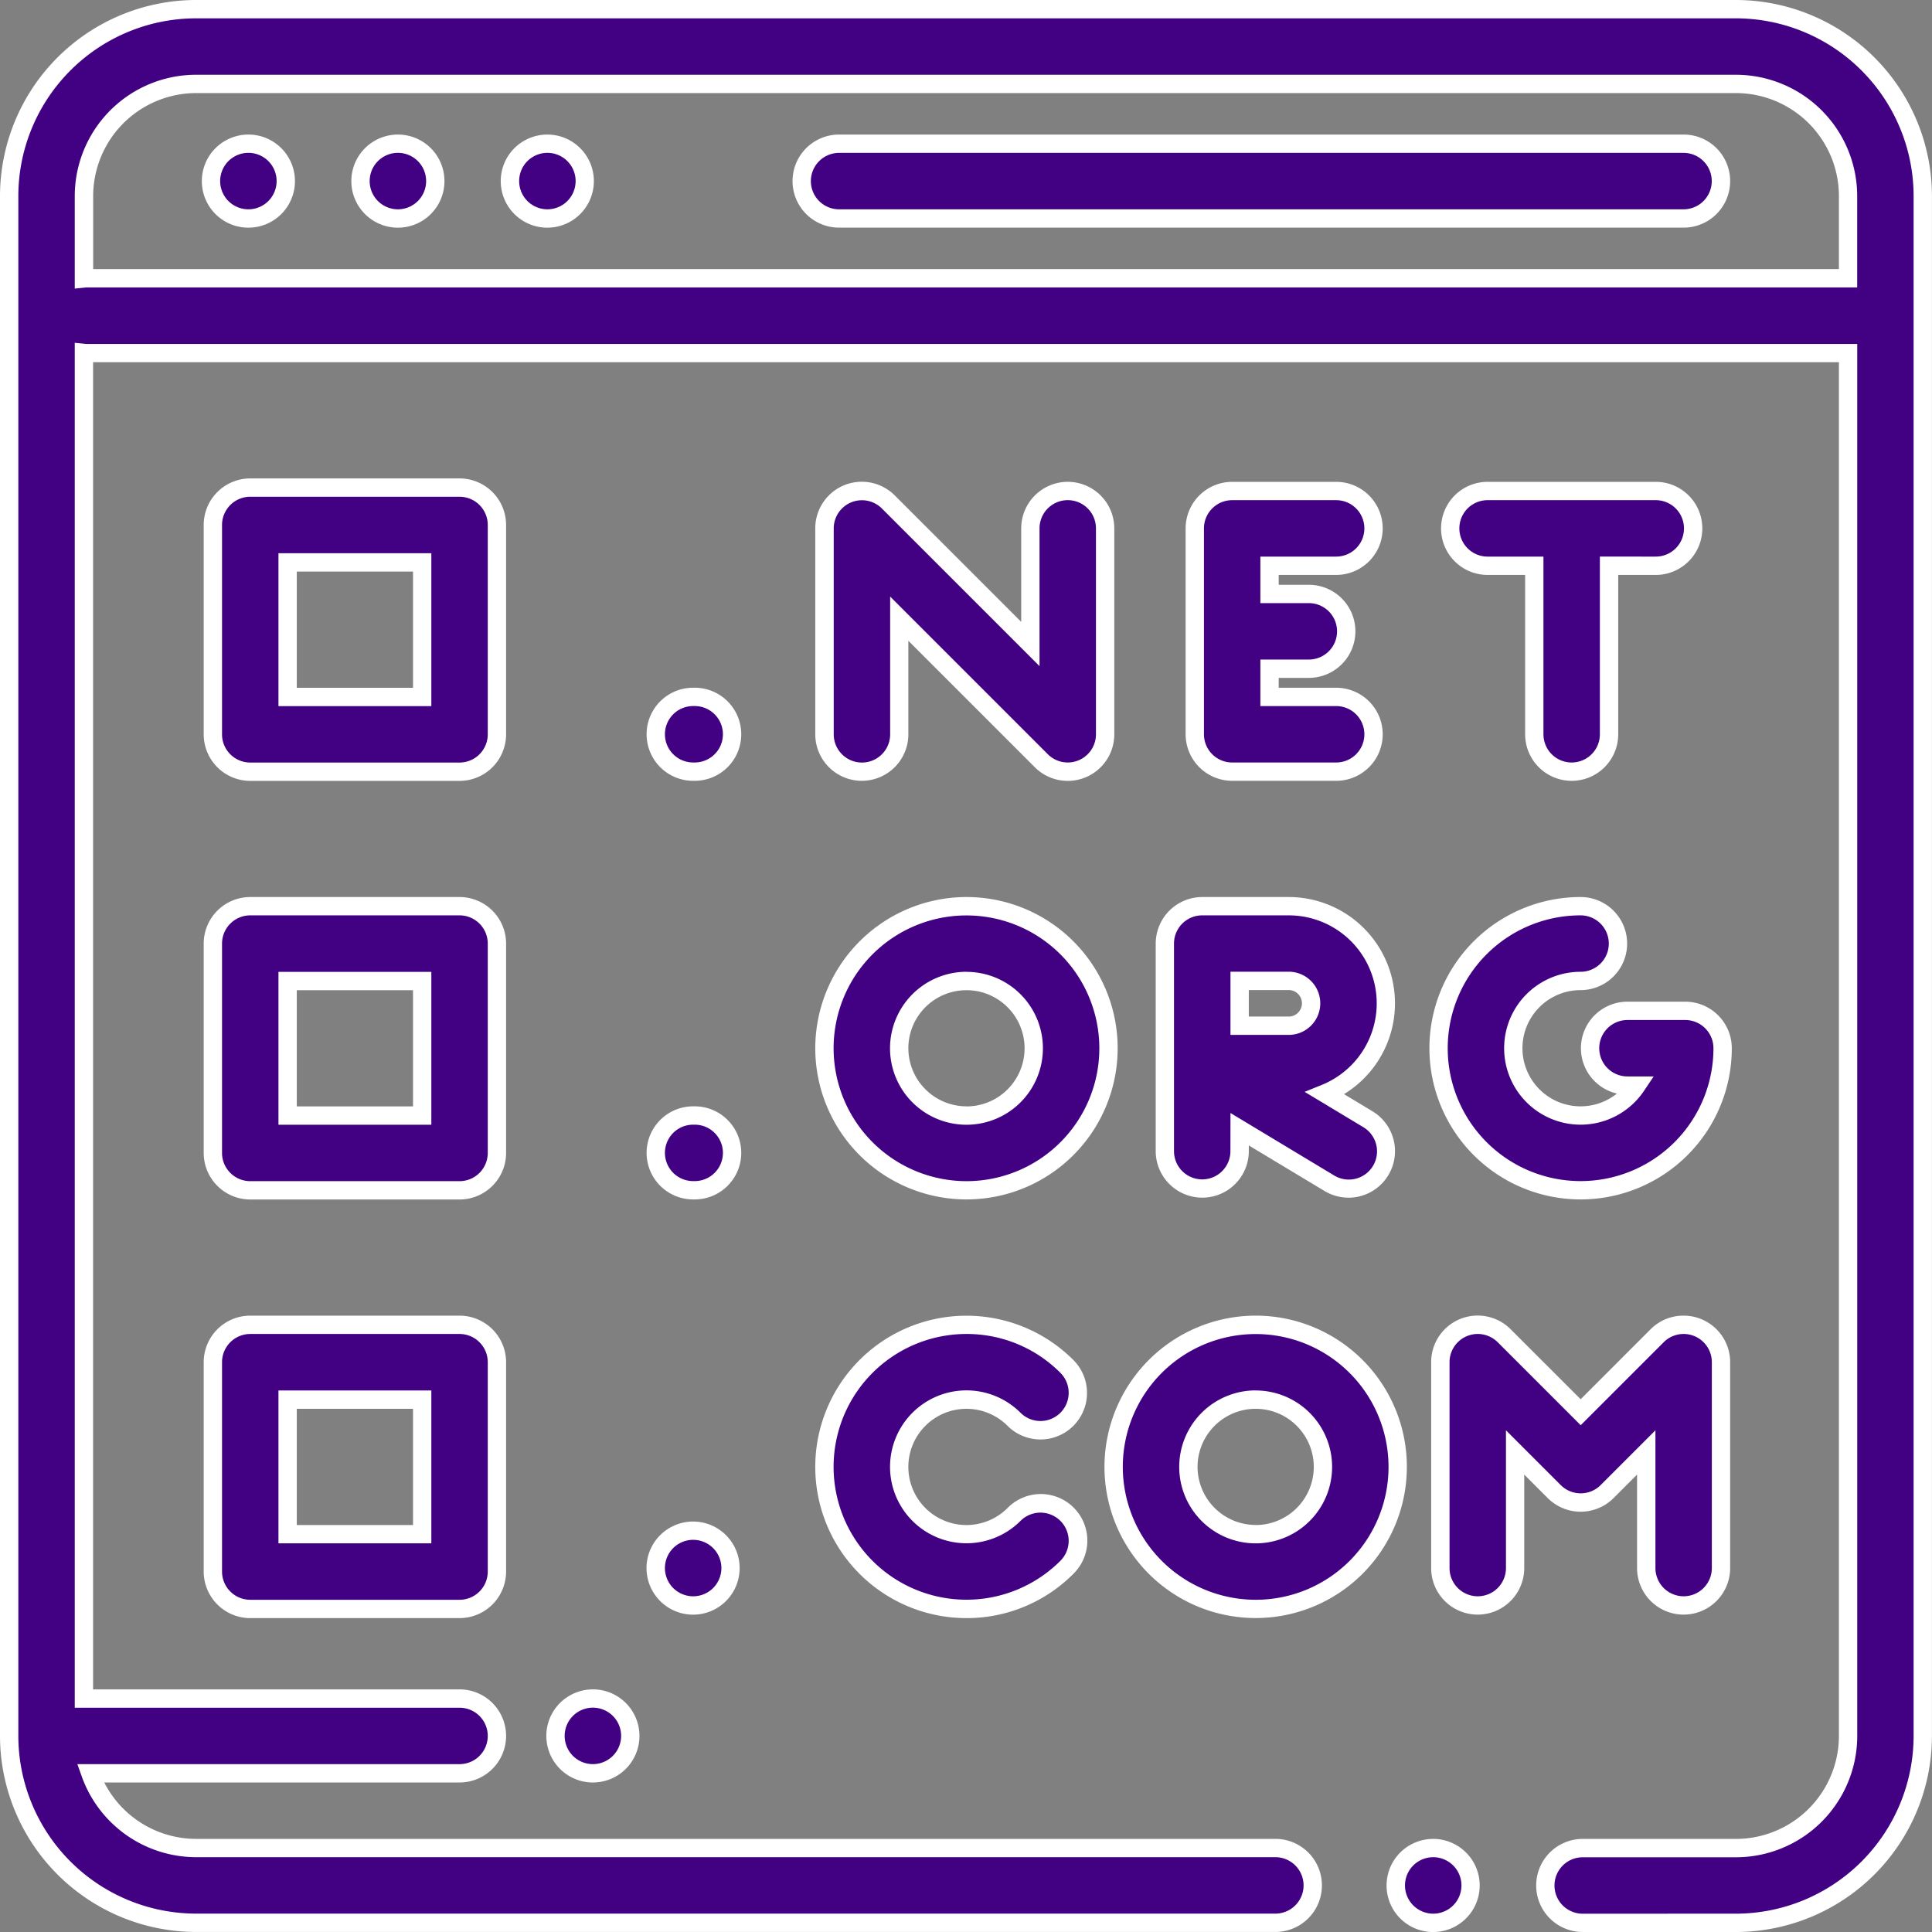
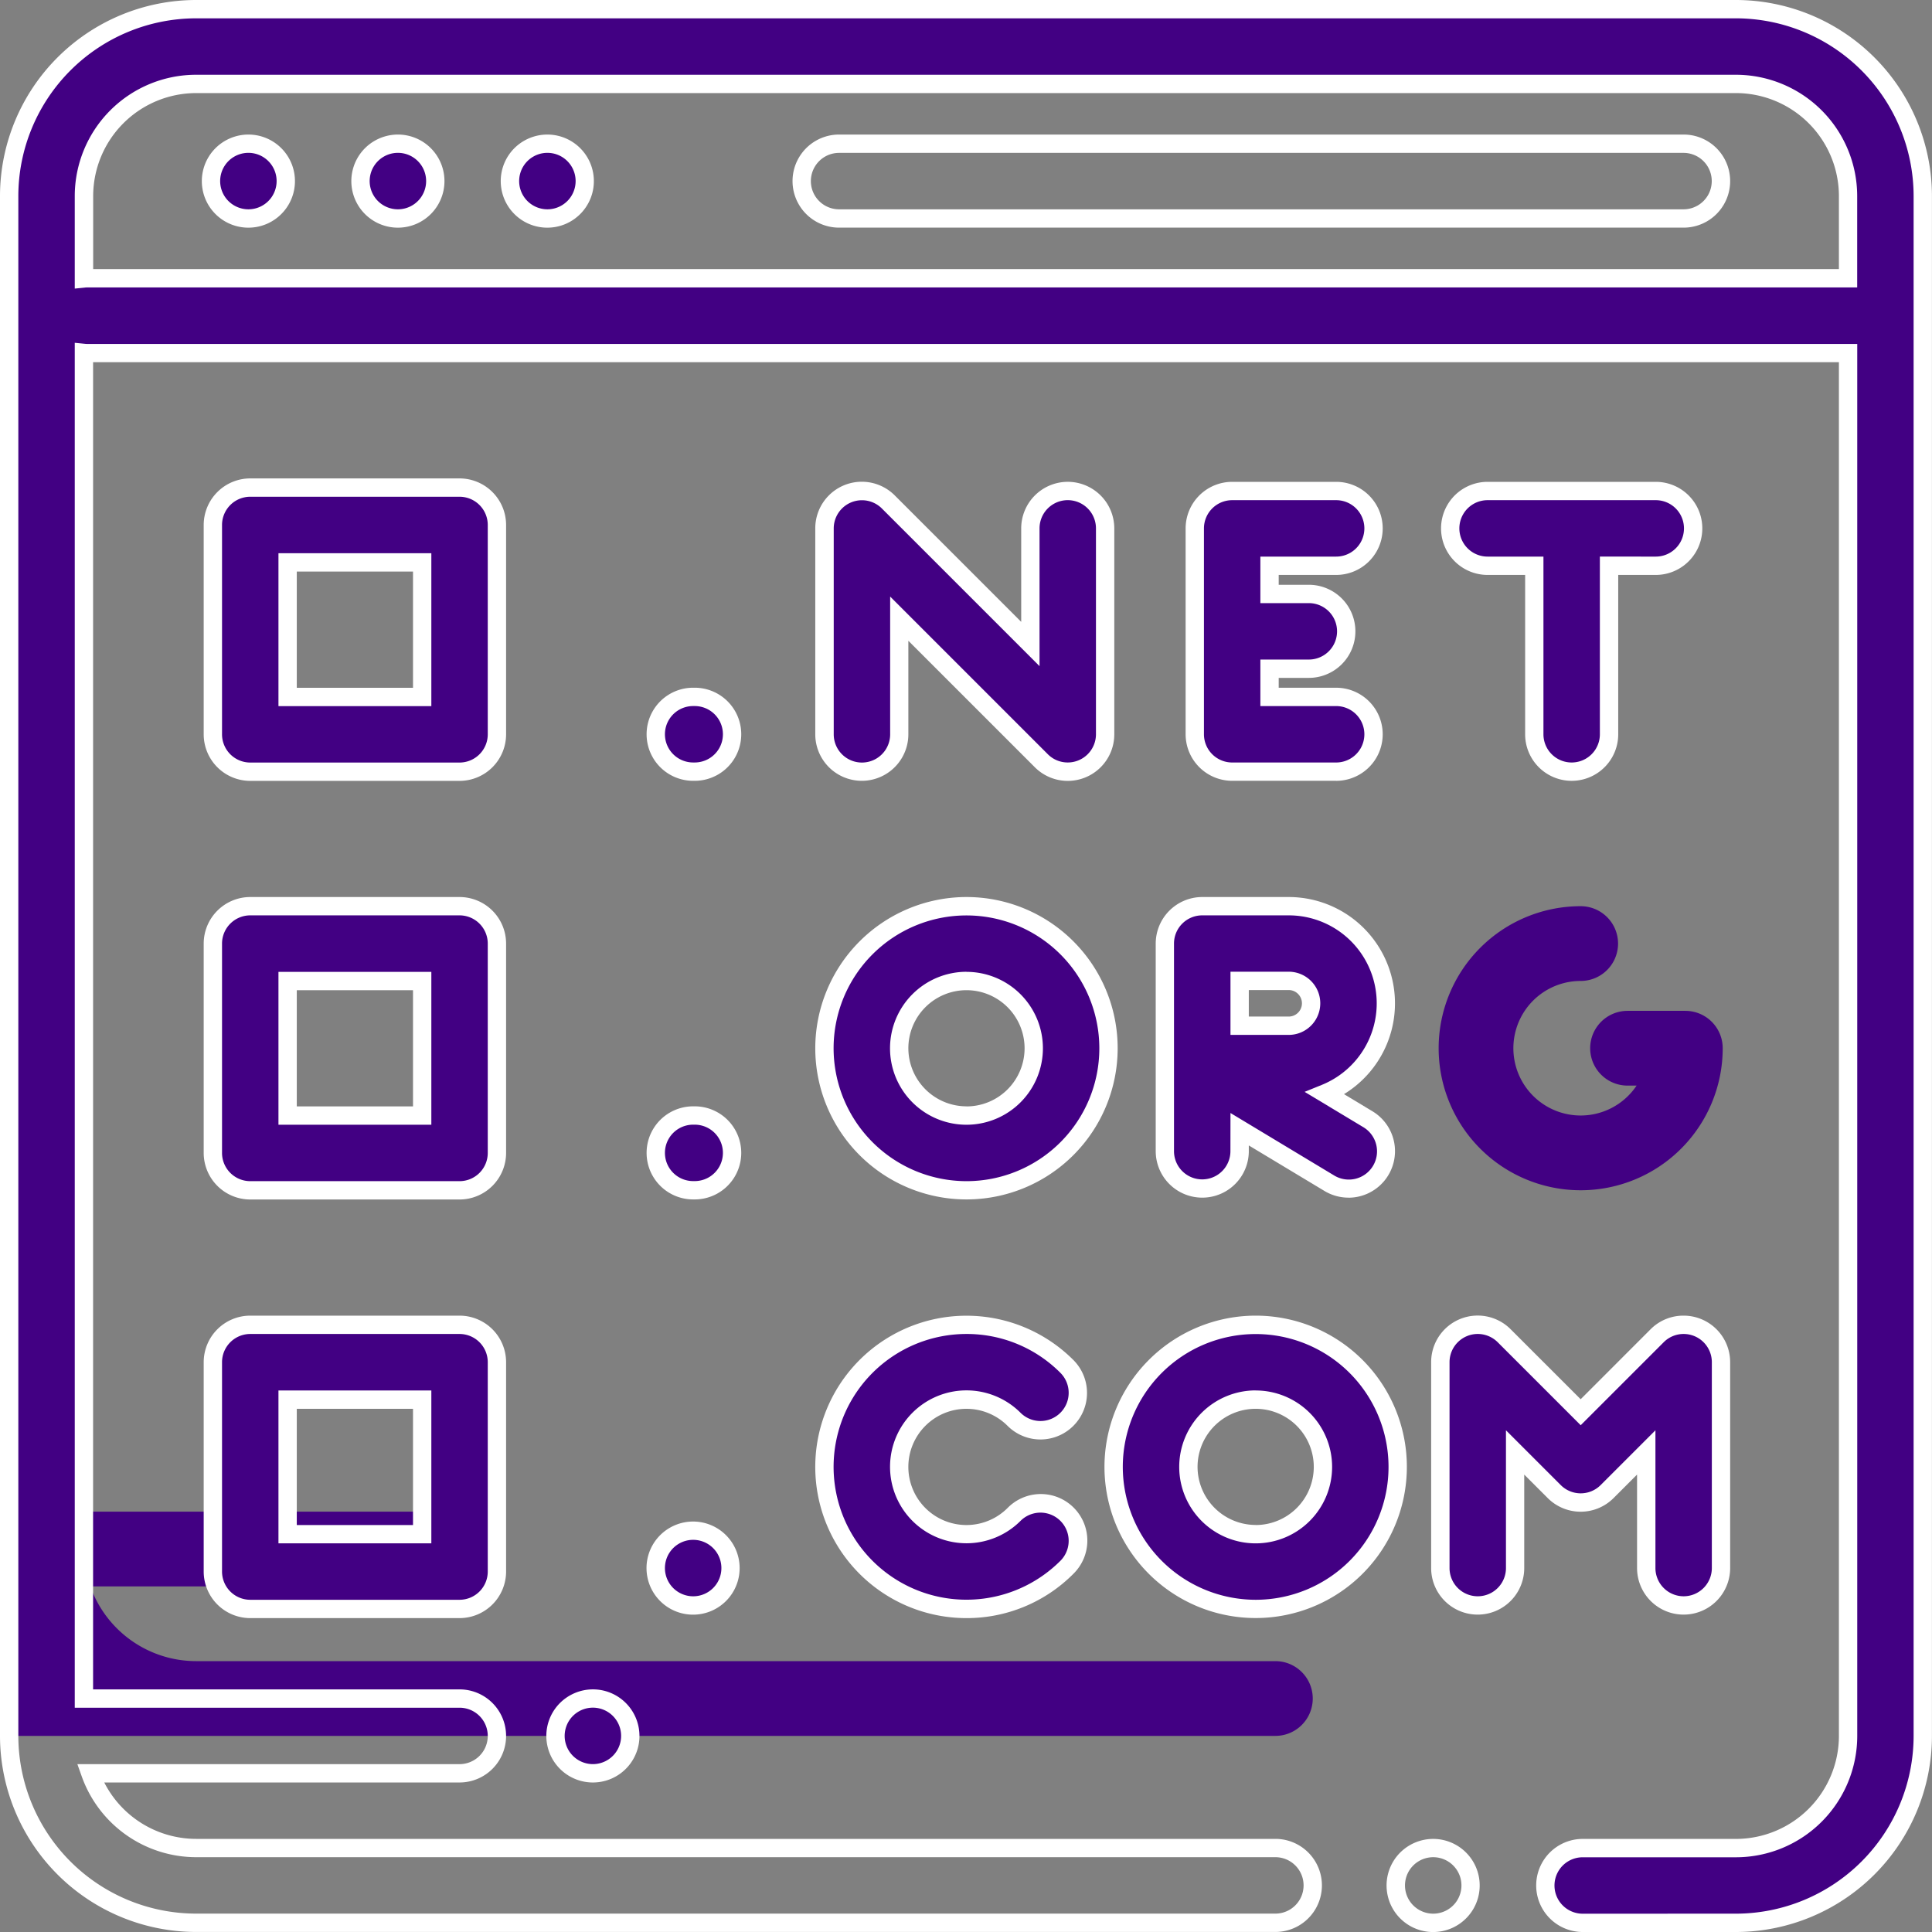
<svg xmlns="http://www.w3.org/2000/svg" width="105.393" height="105.393" viewBox="0 0 105.393 105.393">
  <rect x="0" y="0" width="105.393" height="105.393" fill="#808080" stroke="none" />
  <g transform="translate(0.5 0.5)">
-     <path d="M94.2,0h-84A10.206,10.206,0,0,0,0,10.195v84a10.206,10.206,0,0,0,10.195,10.195H69.073a2.039,2.039,0,1,0,0-4.078H10.195a6.127,6.127,0,0,1-5.766-4.077h20.14a2.039,2.039,0,1,0,0-4.078H4.078V18.748c.067.007.136.01.2.01h96.032V94.2a6.124,6.124,0,0,1-6.117,6.117h-8.36a2.039,2.039,0,1,0,0,4.078H94.2A10.206,10.206,0,0,0,104.393,94.2v-84A10.206,10.206,0,0,0,94.2,0Zm6.117,14.68H4.283c-.069,0-.137,0-.2.01v-4.5a6.124,6.124,0,0,1,6.117-6.117h84a6.124,6.124,0,0,1,6.117,6.117Z" fill="#420083" />
+     <path d="M94.2,0h-84A10.206,10.206,0,0,0,0,10.195v84H69.073a2.039,2.039,0,1,0,0-4.078H10.195a6.127,6.127,0,0,1-5.766-4.077h20.14a2.039,2.039,0,1,0,0-4.078H4.078V18.748c.067.007.136.01.2.01h96.032V94.2a6.124,6.124,0,0,1-6.117,6.117h-8.36a2.039,2.039,0,1,0,0,4.078H94.2A10.206,10.206,0,0,0,104.393,94.2v-84A10.206,10.206,0,0,0,94.2,0Zm6.117,14.68H4.283c-.069,0-.137,0-.2.01v-4.5a6.124,6.124,0,0,1,6.117-6.117h84a6.124,6.124,0,0,1,6.117,6.117Z" fill="#420083" />
    <path d="M10.195-.5h84a10.707,10.707,0,0,1,10.695,10.695v84A10.707,10.707,0,0,1,94.2,104.893h-8.36a2.539,2.539,0,1,1,0-5.078H94.2A5.623,5.623,0,0,0,99.815,94.2V19.258H4.578v72.4H24.569a2.539,2.539,0,0,1,0,5.078H5.187a5.631,5.631,0,0,0,5.008,3.077H69.073a2.539,2.539,0,0,1,0,5.078H10.195A10.707,10.707,0,0,1-.5,94.2v-84A10.707,10.707,0,0,1,10.195-.5Zm84,104.393a9.706,9.706,0,0,0,9.695-9.695v-84A9.706,9.706,0,0,0,94.2.5h-84A9.706,9.706,0,0,0,.5,10.195v84a9.706,9.706,0,0,0,9.695,9.695H69.073a1.539,1.539,0,0,0,0-3.078H10.195a6.633,6.633,0,0,1-6.237-4.409l-.237-.667H24.569a1.539,1.539,0,0,0,0-3.078H3.578V18.2l.55.055c.052.005.1.008.155.008h96.532V94.2a6.624,6.624,0,0,1-6.617,6.617h-8.36a1.539,1.539,0,1,0,0,3.078Zm-84-100.315h84a6.624,6.624,0,0,1,6.617,6.617V15.18H4.283c-.05,0-.1,0-.155.008l-.55.055V10.195A6.624,6.624,0,0,1,10.195,3.578Zm89.62,10.6V10.195A5.623,5.623,0,0,0,94.2,4.578h-84a5.623,5.623,0,0,0-5.617,5.617V14.18Z" fill="#fff" />
    <g transform="translate(29.803 92.157)">
      <path d="M149.65,452.587a2.038,2.038,0,1,0,.6,1.442A2.054,2.054,0,0,0,149.65,452.587Z" transform="translate(-146.17 -451.99)" fill="#420083" />
      <path d="M148.209,451.49a2.54,2.54,0,1,1-1.794.743A2.557,2.557,0,0,1,148.209,451.49Zm0,4.078a1.54,1.54,0,1,0-1.089-.452A1.542,1.542,0,0,0,148.209,455.568Z" transform="translate(-146.17 -451.99)" fill="#fff" />
    </g>
    <g transform="translate(75.644 100.315)">
-       <path d="M374.48,492.6a2.037,2.037,0,1,0,.6,1.441A2.054,2.054,0,0,0,374.48,492.6Z" transform="translate(-371 -492)" fill="#420083" />
      <path d="M373.039,491.5a2.54,2.54,0,1,1-1.8.744A2.555,2.555,0,0,1,373.039,491.5Zm0,4.078a1.54,1.54,0,1,0-1.088-.451A1.548,1.548,0,0,0,373.039,495.578Z" transform="translate(-371 -492)" fill="#fff" />
    </g>
    <g transform="translate(43.238 7.34)">
-       <path d="M260.17,36H214.1a2.039,2.039,0,0,0,0,4.078H260.17a2.039,2.039,0,0,0,0-4.078Z" transform="translate(-212.065 -36)" fill="#420083" />
      <path d="M214.1,35.5H260.17a2.539,2.539,0,0,1,0,5.078H214.1a2.539,2.539,0,0,1,0-5.078Zm46.066,4.078a1.539,1.539,0,0,0,0-3.078H214.1a1.539,1.539,0,0,0,0,3.078Z" transform="translate(-212.065 -36)" fill="#fff" />
    </g>
    <g transform="translate(19.166 7.34)">
      <path d="M97.48,36.6a2.037,2.037,0,1,0,.6,1.442A2.053,2.053,0,0,0,97.48,36.6Z" transform="translate(-94 -36)" fill="#420083" />
      <path d="M96.039,35.5a2.54,2.54,0,1,1-1.795.744A2.555,2.555,0,0,1,96.039,35.5Zm0,4.078a1.54,1.54,0,1,0-1.088-.451A1.548,1.548,0,0,0,96.039,39.578Z" transform="translate(-94 -36)" fill="#fff" />
    </g>
    <g transform="translate(11.01 7.34)">
      <path d="M57.48,36.6a2.037,2.037,0,1,0,.6,1.442A2.053,2.053,0,0,0,57.48,36.6Z" transform="translate(-54 -36)" fill="#420083" />
      <path d="M56.039,35.5a2.54,2.54,0,1,1-1.795.744A2.555,2.555,0,0,1,56.039,35.5Zm0,4.078a1.54,1.54,0,1,0-1.088-.451A1.549,1.549,0,0,0,56.039,39.578Z" transform="translate(-54 -36)" fill="#fff" />
    </g>
    <g transform="translate(27.321 7.34)">
      <path d="M137.48,36.6a2.037,2.037,0,1,0,.6,1.442A2.053,2.053,0,0,0,137.48,36.6Z" transform="translate(-134 -36)" fill="#420083" />
      <path d="M136.039,35.5a2.54,2.54,0,1,1-1.8.744A2.555,2.555,0,0,1,136.039,35.5Zm0,4.078a1.54,1.54,0,1,0-1.088-.451A1.548,1.548,0,0,0,136.039,39.578Z" transform="translate(-134 -36)" fill="#fff" />
    </g>
    <g transform="translate(11.112 26.098)">
      <path d="M67.957,128H56.539a2.039,2.039,0,0,0-2.039,2.039v11.418a2.039,2.039,0,0,0,2.039,2.039H67.957A2.039,2.039,0,0,0,70,141.457V130.039A2.039,2.039,0,0,0,67.957,128Zm-2.039,11.418h-7.34v-7.34h7.34Z" transform="translate(-54.5 -128)" fill="#420083" />
      <path d="M56.539,127.5H67.957a2.542,2.542,0,0,1,2.539,2.539v11.418A2.542,2.542,0,0,1,67.957,144H56.539A2.542,2.542,0,0,1,54,141.457V130.039A2.542,2.542,0,0,1,56.539,127.5ZM67.957,143a1.541,1.541,0,0,0,1.539-1.539V130.039a1.541,1.541,0,0,0-1.539-1.539H56.539A1.541,1.541,0,0,0,55,130.039v11.418A1.541,1.541,0,0,0,56.539,143Zm-9.879-11.418h8.34v8.34h-8.34Zm7.34,1h-6.34v6.34h6.34Z" transform="translate(-54.5 -128)" fill="#fff" />
    </g>
    <g transform="translate(11.112 48.934)">
      <path d="M67.957,240H56.539a2.039,2.039,0,0,0-2.039,2.039v11.418a2.039,2.039,0,0,0,2.039,2.039H67.957A2.039,2.039,0,0,0,70,253.457V242.039A2.039,2.039,0,0,0,67.957,240Zm-2.039,11.418h-7.34v-7.34h7.34Z" transform="translate(-54.5 -240)" fill="#420083" />
      <path d="M56.539,239.5H67.957a2.542,2.542,0,0,1,2.539,2.539v11.418A2.542,2.542,0,0,1,67.957,256H56.539A2.542,2.542,0,0,1,54,253.457V242.039A2.542,2.542,0,0,1,56.539,239.5ZM67.957,255a1.541,1.541,0,0,0,1.539-1.539V242.039a1.541,1.541,0,0,0-1.539-1.539H56.539A1.541,1.541,0,0,0,55,242.039v11.418A1.541,1.541,0,0,0,56.539,255Zm-9.879-11.418h8.34v8.34h-8.34Zm7.34,1h-6.34v6.34h6.34Z" transform="translate(-54.5 -240)" fill="#fff" />
    </g>
    <g transform="translate(11.112 71.77)">
      <path d="M67.957,352H56.539a2.039,2.039,0,0,0-2.039,2.039v11.418a2.039,2.039,0,0,0,2.039,2.039H67.957A2.039,2.039,0,0,0,70,365.457V354.039A2.039,2.039,0,0,0,67.957,352Zm-2.039,11.418h-7.34v-7.34h7.34Z" transform="translate(-54.5 -352)" fill="#420083" />
      <path d="M56.539,351.5H67.957a2.542,2.542,0,0,1,2.539,2.539v11.418A2.542,2.542,0,0,1,67.957,368H56.539A2.542,2.542,0,0,1,54,365.457V354.039A2.542,2.542,0,0,1,56.539,351.5ZM67.957,367a1.541,1.541,0,0,0,1.539-1.539V354.039a1.541,1.541,0,0,0-1.539-1.539H56.539A1.541,1.541,0,0,0,55,354.039v11.418A1.541,1.541,0,0,0,56.539,367Zm-9.879-11.418h8.34v8.34h-8.34Zm7.34,1h-6.34v6.34h6.34Z" transform="translate(-54.5 -352)" fill="#fff" />
    </g>
    <g transform="translate(35.273 37.516)">
      <path d="M175.124,184h-.085a2.039,2.039,0,0,0,0,4.078h.085a2.039,2.039,0,1,0,0-4.078Z" transform="translate(-173 -184)" fill="#420083" />
      <path d="M175.039,183.5h.085a2.539,2.539,0,1,1,0,5.078h-.085a2.539,2.539,0,0,1,0-5.078Zm.085,4.078a1.539,1.539,0,1,0,0-3.078h-.085a1.539,1.539,0,0,0,0,3.078Z" transform="translate(-173 -184)" fill="#fff" />
    </g>
    <g transform="translate(35.273 60.352)">
      <path d="M175.124,296h-.085a2.039,2.039,0,0,0,0,4.078h.085a2.039,2.039,0,1,0,0-4.078Z" transform="translate(-173 -296)" fill="#420083" />
      <path d="M175.039,295.5h.085a2.539,2.539,0,1,1,0,5.078h-.085a2.539,2.539,0,0,1,0-5.078Zm.085,4.078a1.539,1.539,0,1,0,0-3.078h-.085a1.539,1.539,0,0,0,0,3.078Z" transform="translate(-173 -296)" fill="#fff" />
    </g>
    <g transform="translate(35.273 83.002)">
      <path d="M176.48,407.687a2.037,2.037,0,1,0,.6,1.442A2.045,2.045,0,0,0,176.48,407.687Z" transform="translate(-173 -407.09)" fill="#420083" />
      <path d="M175.039,406.59a2.54,2.54,0,1,1-1.8.744A2.548,2.548,0,0,1,175.039,406.59Zm0,4.078a1.54,1.54,0,1,0-1.088-.451A1.549,1.549,0,0,0,175.039,410.668Z" transform="translate(-173 -407.09)" fill="#fff" />
    </g>
    <g transform="translate(64.677 26.285)">
      <path d="M324.925,140.146h-3.634v-1.538h2.144a2.039,2.039,0,0,0,0-4.078h-2.144v-1.538h3.634a2.039,2.039,0,1,0,0-4.078h-5.673a2.039,2.039,0,0,0-2.039,2.039v11.232a2.039,2.039,0,0,0,2.039,2.039h5.673a2.039,2.039,0,1,0,0-4.078Z" transform="translate(-317.213 -128.914)" fill="#420083" />
      <path d="M324.925,144.723h-5.673a2.542,2.542,0,0,1-2.539-2.539V130.953a2.542,2.542,0,0,1,2.539-2.539h5.673a2.539,2.539,0,1,1,0,5.078h-3.134v.538h1.644a2.539,2.539,0,0,1,0,5.078h-1.644v.538h3.134a2.539,2.539,0,1,1,0,5.078Zm-5.673-15.309a1.541,1.541,0,0,0-1.539,1.539v11.232a1.541,1.541,0,0,0,1.539,1.539h5.673a1.539,1.539,0,1,0,0-3.078h-4.134v-2.538h2.644a1.539,1.539,0,0,0,0-3.078h-2.644v-2.538h4.134a1.539,1.539,0,1,0,0-3.078Z" transform="translate(-317.213 -128.914)" fill="#fff" />
    </g>
    <g transform="translate(78.61 26.285)">
      <path d="M396.76,128.914h-9.175a2.039,2.039,0,0,0,0,4.078h2.548v9.193a2.039,2.039,0,0,0,4.078,0v-9.193h2.548a2.039,2.039,0,1,0,0-4.078Z" transform="translate(-385.546 -128.914)" fill="#420083" />
      <path d="M387.585,128.414h9.175a2.539,2.539,0,1,1,0,5.078h-2.048v8.693a2.539,2.539,0,0,1-5.078,0v-8.693h-2.048a2.539,2.539,0,0,1,0-5.078Zm9.175,4.078a1.539,1.539,0,1,0,0-3.078h-9.175a1.539,1.539,0,0,0,0,3.078h3.048v9.693a1.539,1.539,0,0,0,3.078,0v-9.693Z" transform="translate(-385.546 -128.914)" fill="#fff" />
    </g>
    <g transform="translate(44.474 26.284)">
      <path d="M231.4,128.913a2.039,2.039,0,0,0-2.039,2.039v6.309l-7.751-7.751a2.039,2.039,0,0,0-3.481,1.442v11.232a2.039,2.039,0,0,0,4.078,0v-6.309l7.751,7.751a2.039,2.039,0,0,0,3.481-1.442V130.952A2.039,2.039,0,0,0,231.4,128.913Z" transform="translate(-218.127 -128.913)" fill="#420083" />
      <path d="M231.4,128.413a2.542,2.542,0,0,1,2.539,2.539v11.232a2.539,2.539,0,0,1-4.334,1.8l-6.9-6.9v5.1a2.539,2.539,0,0,1-5.078,0V130.952a2.539,2.539,0,0,1,4.334-1.8l6.9,6.9v-5.1A2.542,2.542,0,0,1,231.4,128.413Zm0,15.31a1.539,1.539,0,0,0,1.539-1.539V130.952a1.539,1.539,0,0,0-3.078,0v7.516l-8.6-8.6a1.539,1.539,0,0,0-2.627,1.088v11.232a1.539,1.539,0,0,0,3.078,0v-7.516l8.6,8.6A1.529,1.529,0,0,0,231.4,143.723Z" transform="translate(-218.127 -128.913)" fill="#fff" />
    </g>
    <g transform="translate(78.073 71.77)">
      <path d="M396.965,352.155a2.04,2.04,0,0,0-2.222.442l-4.174,4.174-4.174-4.174a2.039,2.039,0,0,0-3.481,1.442V365.27a2.039,2.039,0,0,0,4.078,0v-6.309l2.135,2.135a2.039,2.039,0,0,0,2.883,0l2.135-2.135v6.309a2.039,2.039,0,1,0,4.078,0V354.039A2.039,2.039,0,0,0,396.965,352.155Z" transform="translate(-382.914 -352)" fill="#420083" />
      <path d="M396.185,351.5h0a2.539,2.539,0,0,1,2.538,2.539V365.27a2.539,2.539,0,1,1-5.078,0v-5.1l-1.282,1.282a2.539,2.539,0,0,1-3.591,0l-1.282-1.282v5.1a2.539,2.539,0,0,1-5.078,0V354.039a2.539,2.539,0,0,1,4.334-1.8l3.821,3.821,3.82-3.821A2.524,2.524,0,0,1,396.185,351.5Zm0,15.309a1.541,1.541,0,0,0,1.539-1.539V354.039a1.539,1.539,0,0,0-1.538-1.539h0a1.531,1.531,0,0,0-1.089.451l-4.527,4.527-4.528-4.528a1.539,1.539,0,0,0-2.627,1.088V365.27a1.539,1.539,0,0,0,3.078,0v-7.516l2.989,2.989a1.539,1.539,0,0,0,2.176,0l2.989-2.989v7.516A1.541,1.541,0,0,0,396.184,366.809Z" transform="translate(-382.914 -352)" fill="#fff" />
    </g>
    <g transform="translate(60.25 71.77)">
      <path d="M303.248,352A7.748,7.748,0,1,0,311,359.748,7.757,7.757,0,0,0,303.248,352Zm0,11.418a3.67,3.67,0,1,1,3.67-3.67A3.674,3.674,0,0,1,303.248,363.418Z" transform="translate(-295.5 -352)" fill="#420083" />
      <path d="M303.248,351.5A8.248,8.248,0,1,1,295,359.748,8.257,8.257,0,0,1,303.248,351.5Zm0,15.5A7.248,7.248,0,1,0,296,359.748,7.256,7.256,0,0,0,303.248,367Zm0-11.418a4.17,4.17,0,1,1-4.17,4.17A4.175,4.175,0,0,1,303.248,355.578Zm0,7.34a3.17,3.17,0,1,0-3.17-3.17A3.174,3.174,0,0,0,303.248,362.918Z" transform="translate(-295.5 -352)" fill="#fff" />
    </g>
    <g transform="translate(44.478 71.77)">
      <path d="M228.486,362.343a3.67,3.67,0,1,1,0-5.19,2.039,2.039,0,0,0,2.884-2.883,7.748,7.748,0,1,0,0,10.957,2.039,2.039,0,0,0-2.884-2.883Z" transform="translate(-218.147 -352)" fill="#420083" />
      <path d="M225.891,368a8.248,8.248,0,1,1,5.832-14.08,2.539,2.539,0,1,1-3.591,3.591,3.17,3.17,0,1,0,0,4.483,2.539,2.539,0,1,1,3.591,3.59A8.2,8.2,0,0,1,225.891,368Zm0-15.5a7.248,7.248,0,1,0,5.125,12.373,1.539,1.539,0,0,0-2.177-2.176,4.17,4.17,0,1,1,0-5.9,1.539,1.539,0,0,0,2.177-2.176A7.2,7.2,0,0,0,225.891,352.5Z" transform="translate(-218.147 -352)" fill="#fff" />
    </g>
    <g transform="translate(44.474 48.934)">
      <path d="M225.875,240a7.748,7.748,0,1,0,7.748,7.748A7.757,7.757,0,0,0,225.875,240Zm0,11.418a3.67,3.67,0,1,1,3.67-3.67A3.674,3.674,0,0,1,225.875,251.418Z" transform="translate(-218.127 -240)" fill="#420083" />
      <path d="M225.875,239.5a8.248,8.248,0,1,1-8.248,8.248A8.257,8.257,0,0,1,225.875,239.5Zm0,15.5a7.248,7.248,0,1,0-7.248-7.248A7.256,7.256,0,0,0,225.875,255Zm0-11.418a4.17,4.17,0,1,1-4.17,4.17A4.175,4.175,0,0,1,225.875,243.578Zm0,7.34a3.17,3.17,0,1,0-3.17-3.17A3.174,3.174,0,0,0,225.875,250.918Z" transform="translate(-218.127 -240)" fill="#fff" />
    </g>
    <g transform="translate(63.046 48.934)">
      <path d="M320.279,251.618l-2.329-1.4A5.3,5.3,0,0,0,315.966,240h-4.714a2.039,2.039,0,0,0-2.039,2.039v11.325a2.039,2.039,0,1,0,4.078,0v-1.194l4.886,2.941a2.039,2.039,0,1,0,2.1-3.494Zm-4.314-5.092h-2.675v-2.447h2.675a1.223,1.223,0,1,1,0,2.447Z" transform="translate(-309.213 -240.001)" fill="#420083" />
      <path d="M319.226,255.9a2.535,2.535,0,0,1-1.307-.364l-4.128-2.484v.309a2.539,2.539,0,1,1-5.078,0V242.04a2.541,2.541,0,0,1,2.538-2.539h4.714a5.8,5.8,0,0,1,3.018,10.753l1.554.935a2.539,2.539,0,0,1-1.311,4.714Zm-6.435-4.617,5.644,3.4a1.539,1.539,0,1,0,1.587-2.637l-3.186-1.917.927-.376a4.8,4.8,0,0,0-1.8-9.252h-4.714a1.54,1.54,0,0,0-1.539,1.539v11.325a1.539,1.539,0,1,0,3.078,0Zm3.175-4.261h-3.175v-3.447h3.175a1.723,1.723,0,1,1,0,3.447Zm-2.175-1h2.175a.723.723,0,1,0,0-1.447h-2.175Z" transform="translate(-309.213 -240.001)" fill="#fff" />
    </g>
    <g transform="translate(77.98 48.934)">
      <path d="M395.914,245.709h-3.152a2.039,2.039,0,1,0,0,4.078h.493a3.67,3.67,0,1,1-3.05-5.709,2.039,2.039,0,1,0,0-4.078,7.748,7.748,0,1,0,7.748,7.748A2.039,2.039,0,0,0,395.914,245.709Z" transform="translate(-382.457 -240)" fill="#420083" />
-       <path d="M390.2,239.5a2.539,2.539,0,1,1,0,5.078,3.17,3.17,0,1,0,1.982,5.643,2.539,2.539,0,0,1,.576-5.012h3.152a2.542,2.542,0,0,1,2.539,2.539A8.248,8.248,0,1,1,390.2,239.5Zm0,12.418a4.17,4.17,0,0,1,0-8.34,1.539,1.539,0,1,0,0-3.078,7.248,7.248,0,1,0,7.248,7.248,1.541,1.541,0,0,0-1.539-1.539h-3.152a1.539,1.539,0,1,0,0,3.078h1.43l-.522.778A4.167,4.167,0,0,1,390.2,251.918Z" transform="translate(-382.457 -240)" fill="#fff" />
    </g>
  </g>
</svg>